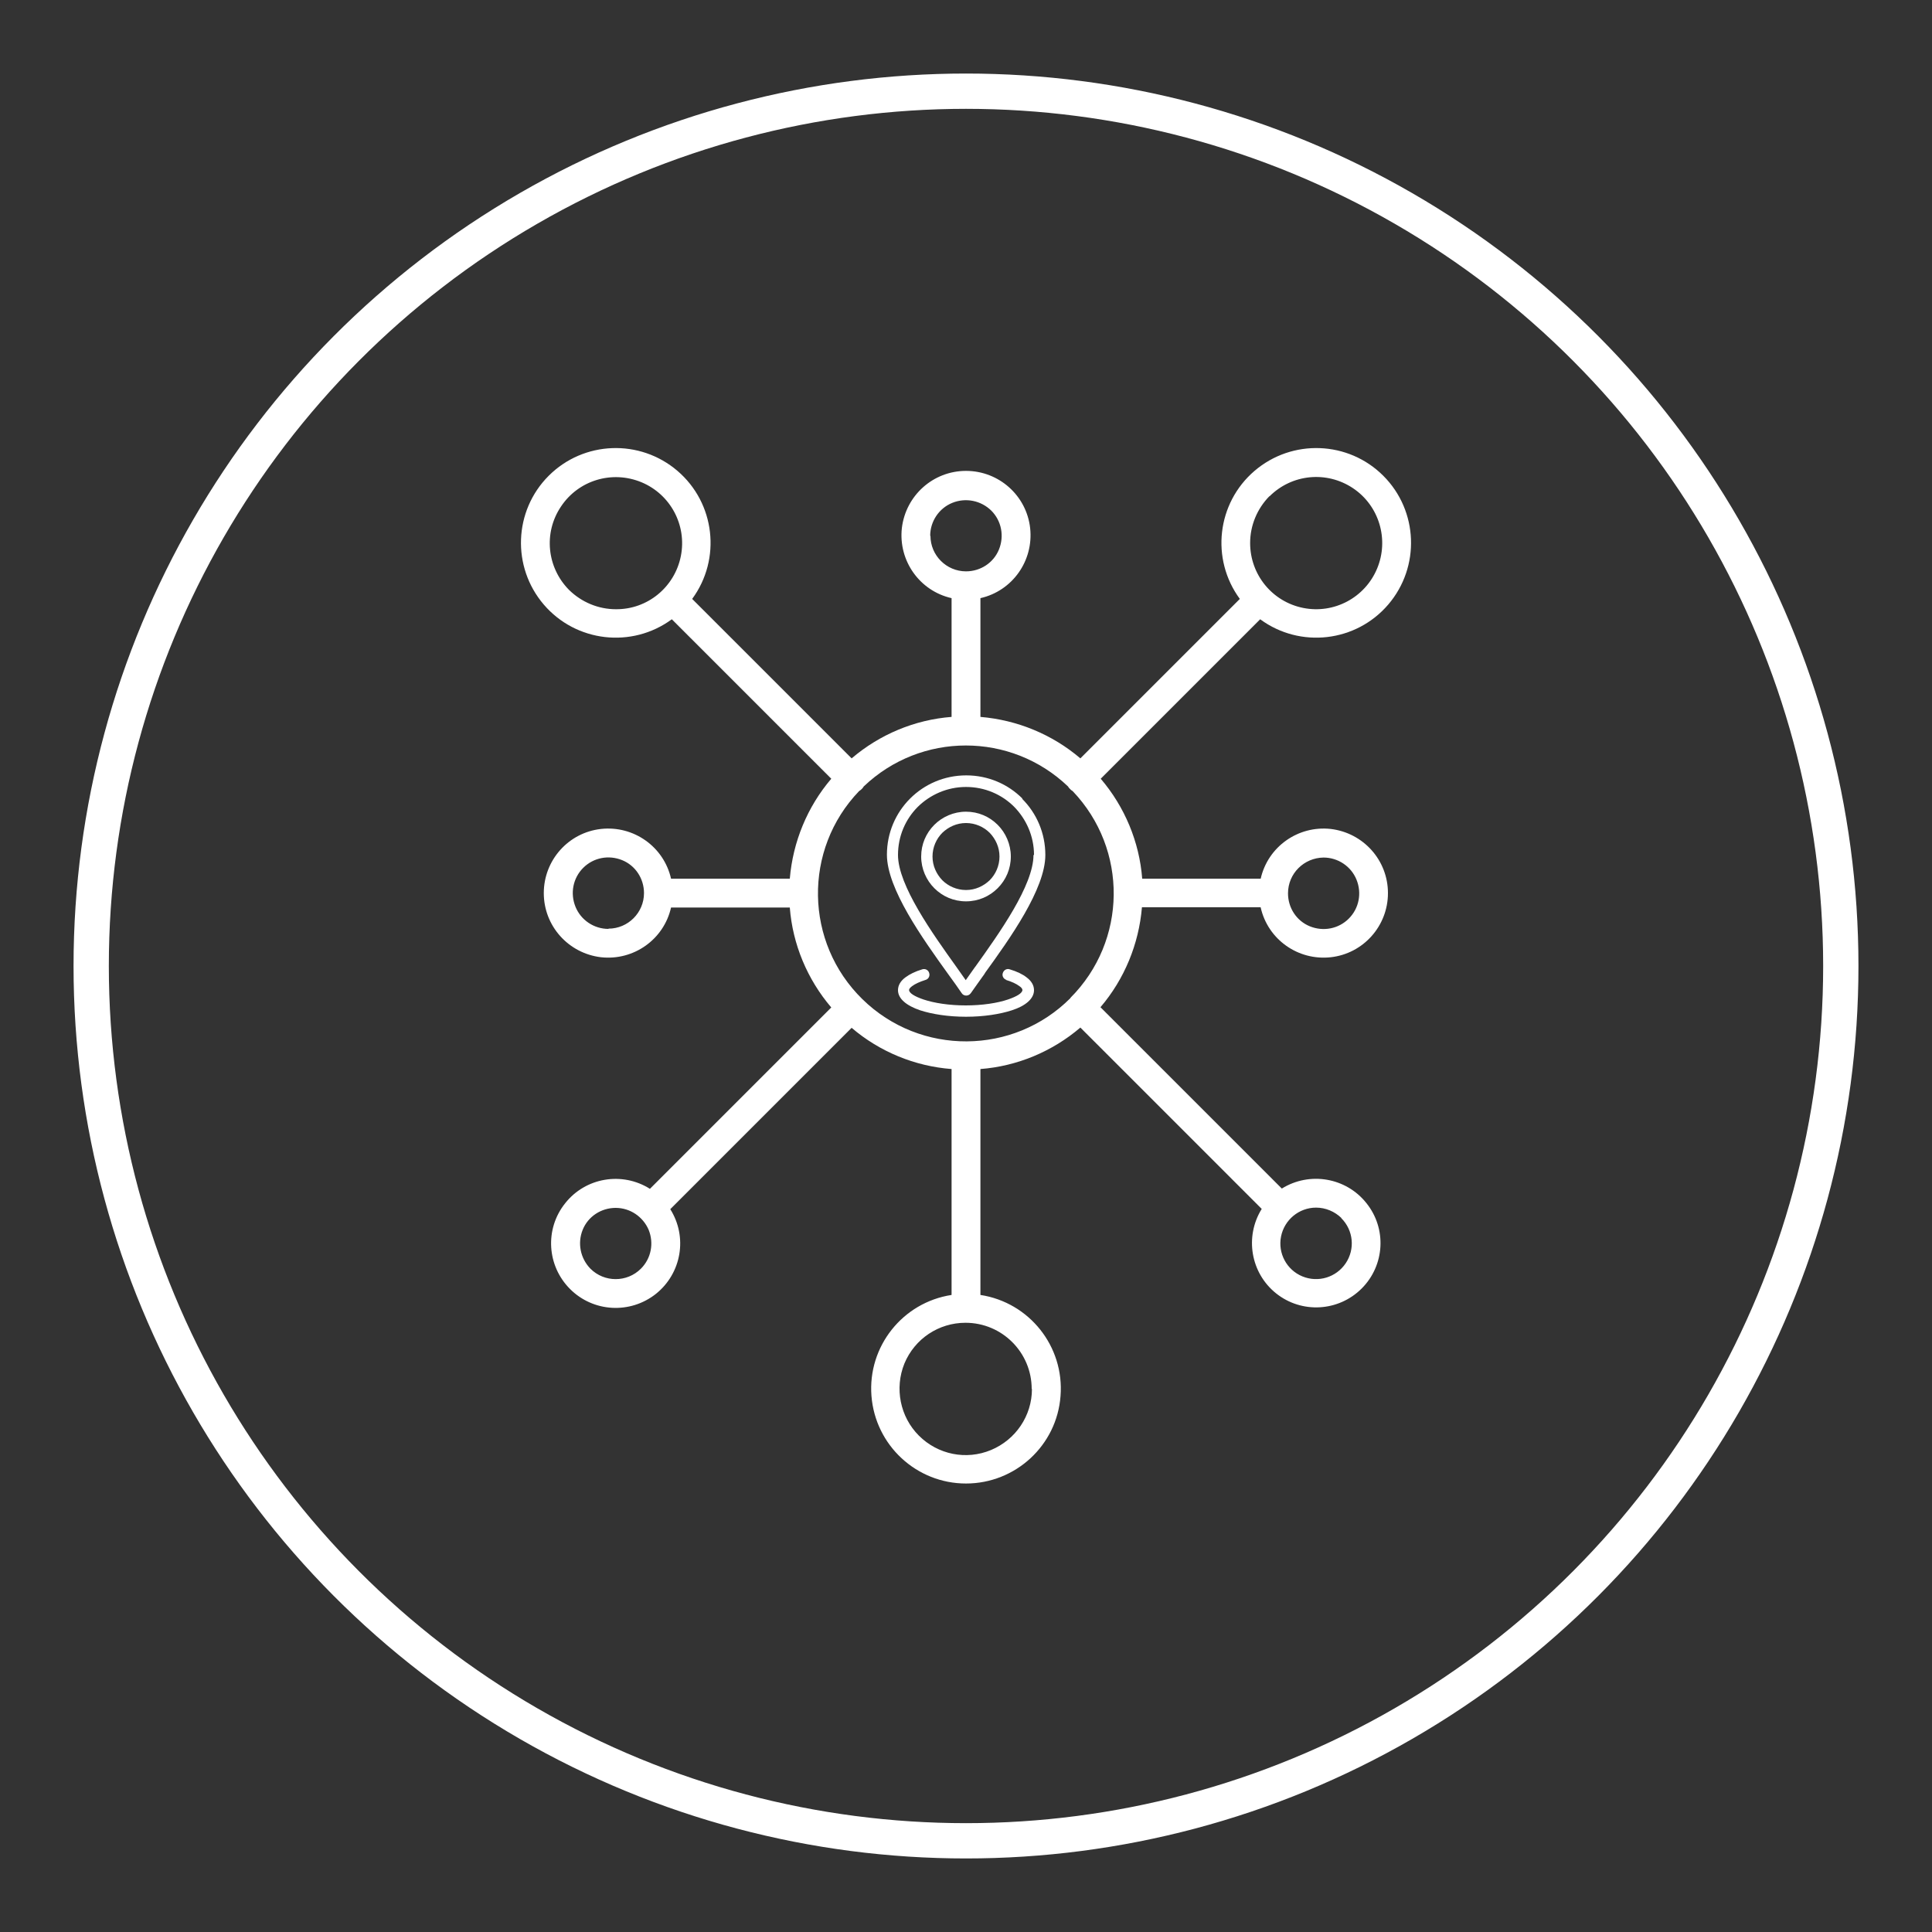
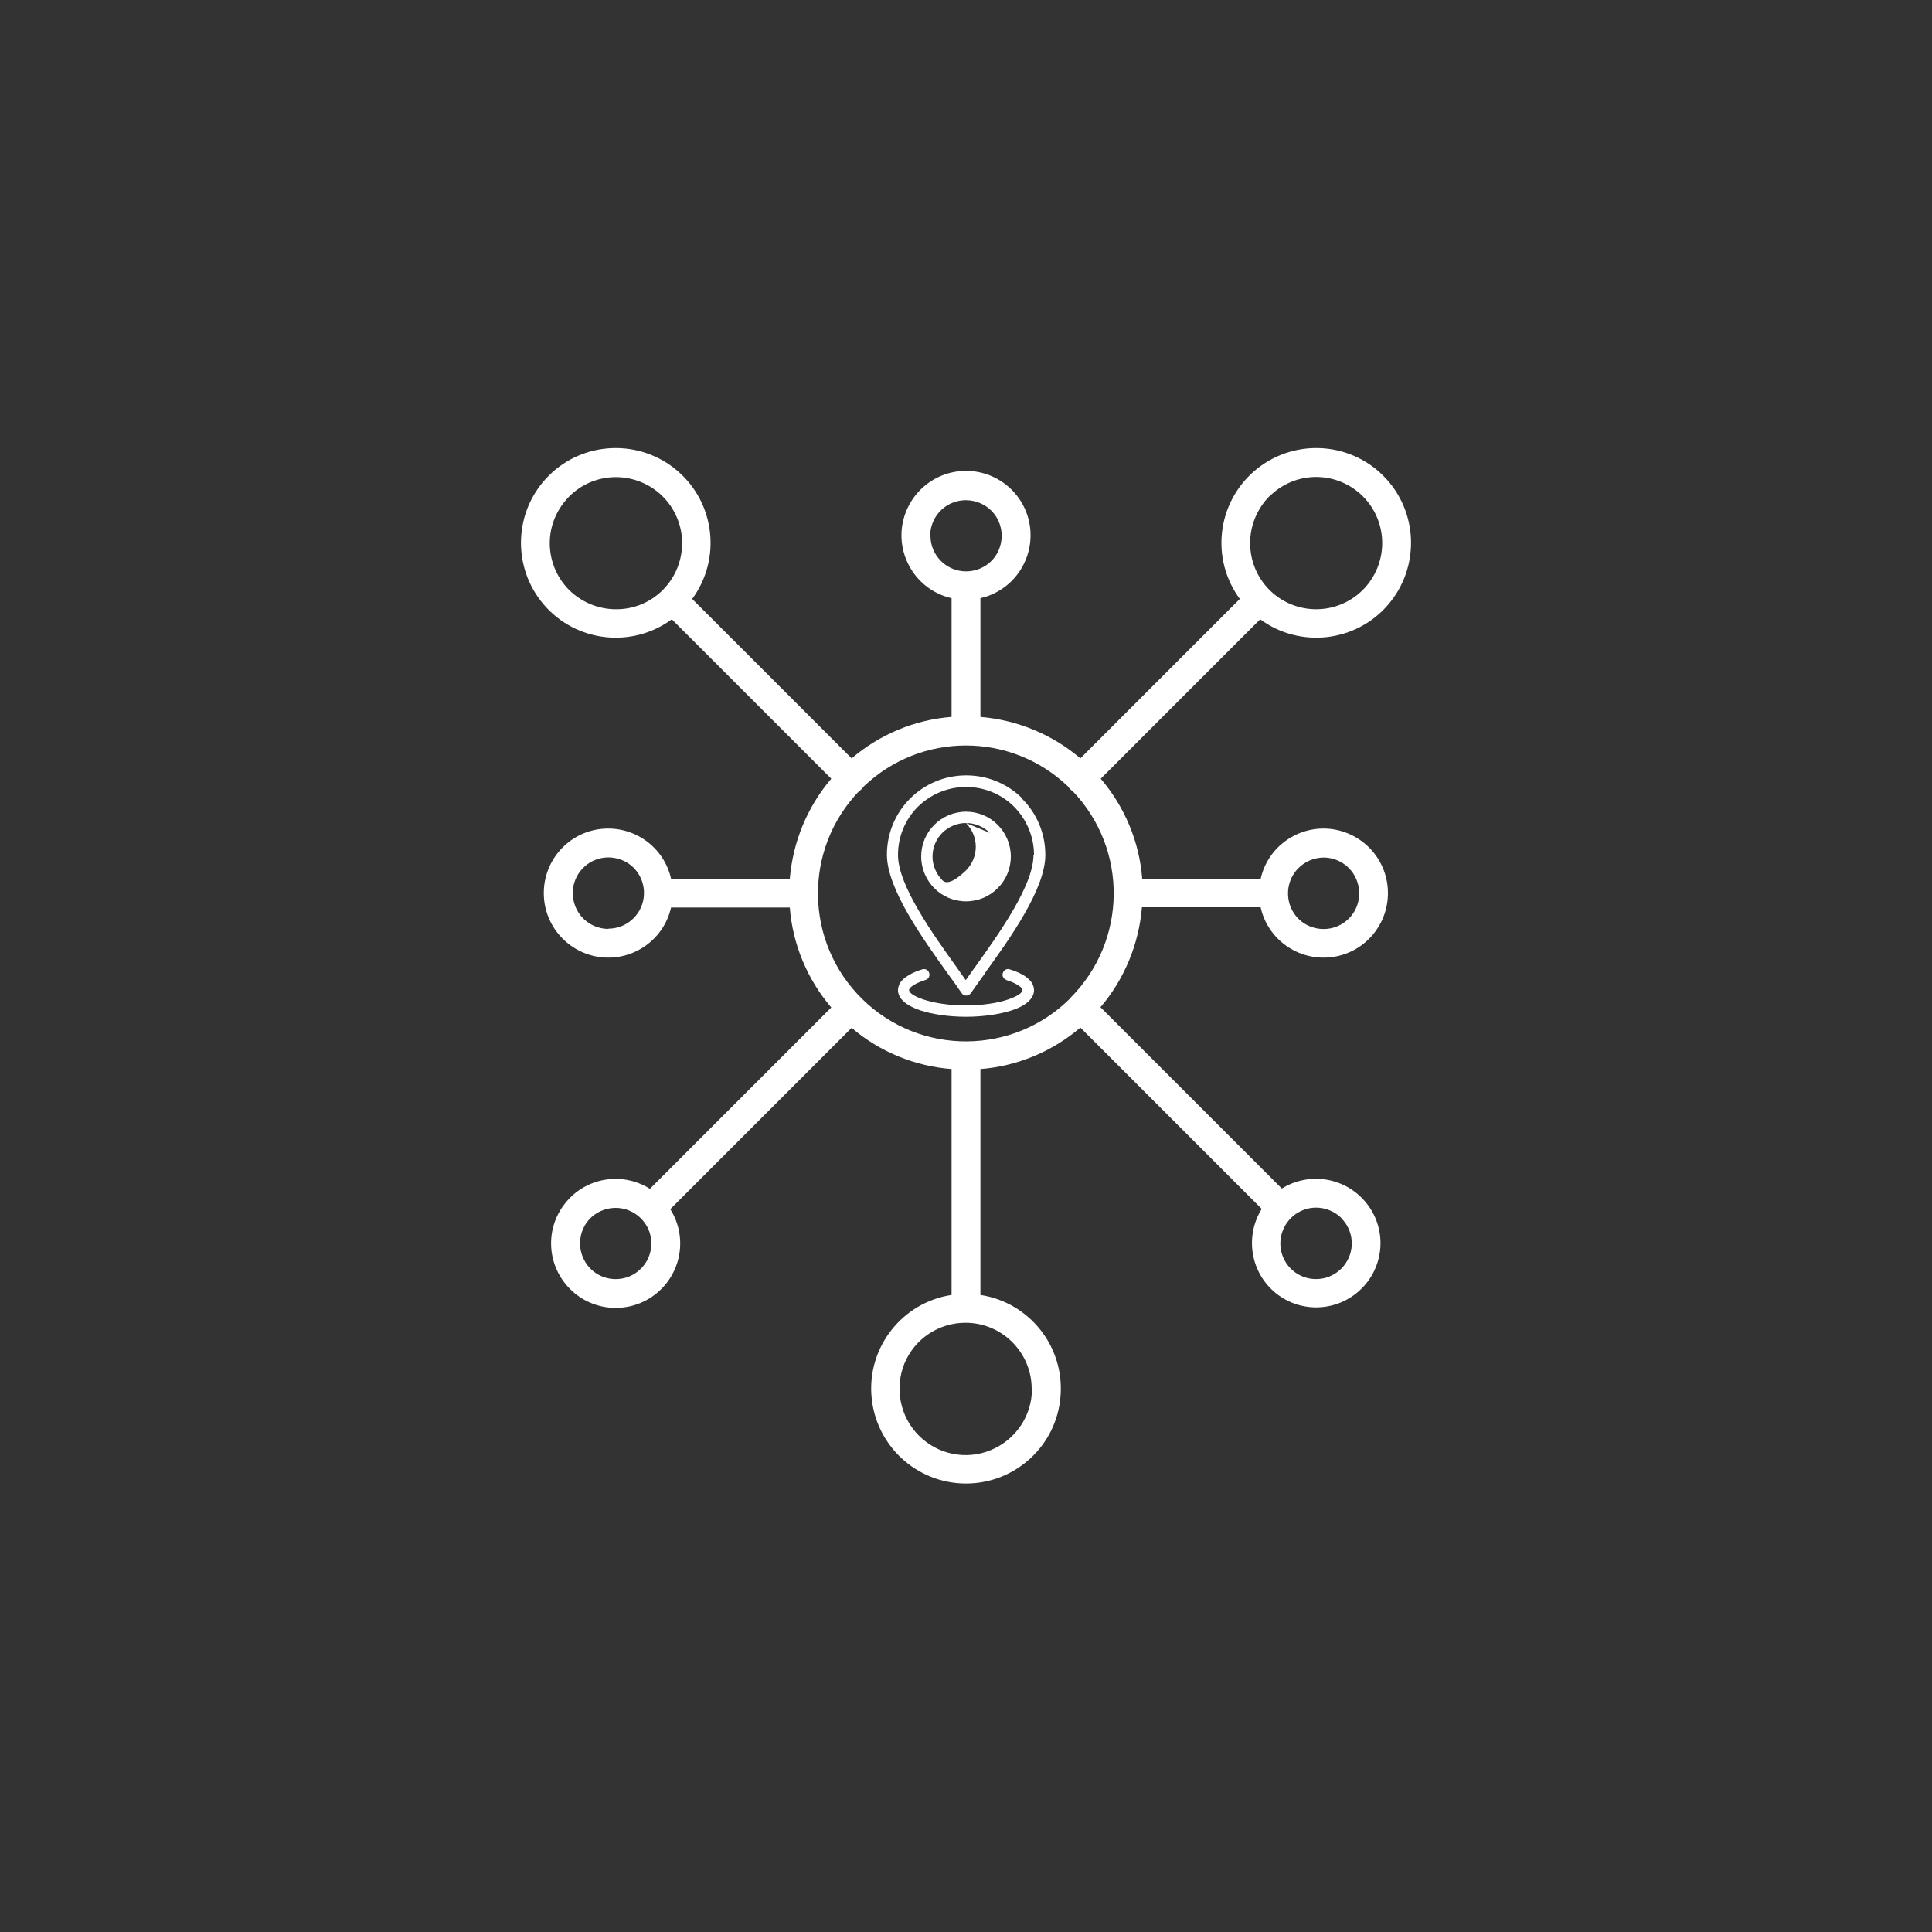
<svg xmlns="http://www.w3.org/2000/svg" id="Layer_1" data-name="Layer 1" viewBox="0 0 75 75">
  <rect x="0" y="0" width="75" height="75" fill="#333333" stroke="none" />
  <defs>
    <style> .cls-1 { fill: #fff; } .cls-2 { fill: none; stroke: #fff; stroke-miterlimit: 10; stroke-width: 1.37px; } </style>
  </defs>
-   <circle class="cls-2" cx="37.5" cy="37.5" r="33.96" />
  <path class="cls-1" d="M48.94,35.23c.28,1.24,1.45,2.07,2.72,1.93,1.26-.14,2.22-1.21,2.22-2.49s-.96-2.34-2.22-2.49c-1.27-.14-2.44.69-2.72,1.93h-4.6c-.11-1.43-.68-2.79-1.61-3.88l6.19-6.19c1.55,1.14,3.72.89,4.97-.57,1.25-1.46,1.17-3.64-.19-5-1.36-1.36-3.54-1.44-5-.19-1.46,1.25-1.71,3.42-.57,4.97l-6.19,6.19c-1.09-.93-2.45-1.49-3.88-1.61v-4.61c1.24-.28,2.07-1.45,1.93-2.72-.14-1.26-1.21-2.22-2.49-2.22s-2.34.96-2.49,2.22c-.14,1.27.69,2.44,1.93,2.72v4.61c-1.43.11-2.79.68-3.88,1.61l-6.19-6.19c1.14-1.55.89-3.72-.57-4.97-1.46-1.25-3.64-1.17-5,.19-1.36,1.36-1.44,3.54-.19,5,1.25,1.46,3.42,1.71,4.97.57l6.19,6.19c-.93,1.09-1.49,2.45-1.61,3.88h-4.61c-.28-1.24-1.45-2.07-2.72-1.93-1.26.14-2.22,1.21-2.22,2.49s.96,2.34,2.22,2.49c1.27.14,2.44-.69,2.72-1.93h4.61c.11,1.43.68,2.79,1.61,3.88l-7.04,7.04c-1.08-.68-2.5-.44-3.29.56-.8,1-.71,2.43.19,3.33.9.9,2.33.98,3.33.19,1-.8,1.24-2.21.56-3.29l7.04-7.04c1.09.93,2.45,1.49,3.88,1.6v8.77c-1.9.29-3.26,2-3.11,3.92.15,1.92,1.75,3.4,3.67,3.4s3.53-1.48,3.67-3.4c.15-1.92-1.21-3.63-3.11-3.92v-8.77c1.43-.11,2.79-.68,3.88-1.61l7.04,7.04c-.67,1.08-.43,2.49.56,3.28.99.79,2.42.71,3.32-.19.9-.9.98-2.33.18-3.32-.79-.99-2.2-1.23-3.28-.56l-7.04-7.04c.93-1.09,1.49-2.45,1.61-3.88h4.61ZM51.38,33.29h0c.56,0,1.07.34,1.28.86.21.52.1,1.11-.3,1.51-.4.4-.99.51-1.51.3-.52-.21-.85-.72-.85-1.28,0-.77.62-1.38,1.38-1.39h0ZM49.28,19.27h0c.87-.87,2.22-1,3.24-.32,1.02.68,1.41,1.99.94,3.12-.47,1.13-1.67,1.77-2.87,1.53-1.2-.24-2.06-1.29-2.06-2.52,0-.68.27-1.33.75-1.82h0ZM36.11,20.8c0-.56.34-1.07.86-1.28.52-.21,1.11-.09,1.51.3.4.4.51.99.3,1.51-.21.52-.72.85-1.28.85-.76,0-1.38-.62-1.38-1.38h0ZM22.09,22.9h0c-.86-.87-1-2.22-.31-3.24.68-1.02,1.98-1.41,3.12-.94,1.13.47,1.77,1.67,1.53,2.87-.24,1.2-1.29,2.07-2.52,2.06-.68,0-1.33-.27-1.82-.75h0ZM23.62,36.06h0c-.56,0-1.07-.34-1.28-.86-.21-.52-.1-1.11.3-1.51.4-.4.99-.51,1.51-.3.52.21.85.72.85,1.28,0,.76-.62,1.38-1.38,1.38h0ZM24.88,49.25c-.54.54-1.42.54-1.96,0-.39-.4-.51-.99-.3-1.51.21-.52.72-.85,1.28-.85s1.06.34,1.28.85c.21.52.1,1.11-.3,1.51h0ZM40.06,53.92h0c0,1.04-.63,1.97-1.59,2.37-.96.4-2.06.18-2.8-.56-.73-.73-.95-1.84-.56-2.8.4-.96,1.33-1.58,2.37-1.58,1.42,0,2.57,1.15,2.57,2.57h0ZM52.07,47.29c.47.47.54,1.2.17,1.75-.37.55-1.07.76-1.68.51-.61-.25-.96-.9-.83-1.55.13-.65.7-1.12,1.36-1.12.37,0,.72.15.98.4h0ZM41.56,38.74c-2.22,2.23-5.83,2.25-8.08.05-2.25-2.2-2.31-5.81-.13-8.08.08-.05.14-.11.18-.18,2.22-2.12,5.71-2.12,7.93,0,.02.04.05.07.08.1.03.03.06.06.1.08,2.16,2.26,2.12,5.82-.09,8.03h0Z" />
-   <path class="cls-1" d="M40.14,33.19c0-.73-.3-1.39-.77-1.87-.48-.48-1.14-.77-1.87-.77s-1.39.3-1.87.77c-.48.48-.77,1.14-.77,1.87,0,1.18,1.34,3.05,2.27,4.35h0s0,0,0,0c.13.18.25.35.36.51.11-.16.23-.33.36-.51,0,0,0,0,.01-.01.93-1.3,2.26-3.16,2.26-4.34h0ZM37.5,31.51c.48,0,.91.19,1.23.51.31.31.51.75.51,1.23s-.19.91-.51,1.23-.75.51-1.23.51-.91-.19-1.23-.51c-.31-.31-.51-.75-.51-1.23s.19-.91.51-1.23c.31-.31.75-.51,1.23-.51ZM38.42,32.33c-.23-.23-.56-.38-.92-.38s-.68.15-.92.38c-.23.23-.38.56-.38.92s.15.68.38.92c.23.23.56.38.92.38s.68-.15.92-.38c.23-.23.38-.56.38-.92s-.15-.68-.38-.92ZM39.07,38.04c-.12-.04-.18-.16-.14-.27.04-.12.16-.18.27-.14.27.08.5.19.65.31.19.14.29.31.29.5,0,.33-.33.61-.86.78-.46.15-1.09.25-1.78.25s-1.32-.1-1.78-.25c-.53-.18-.86-.45-.86-.78,0-.19.1-.36.29-.5.16-.12.38-.23.65-.31.12-.04.24.03.27.14.04.12-.03.24-.14.27-.22.07-.4.15-.52.24-.08.06-.12.11-.12.15,0,.12.21.25.56.37.42.14,1,.23,1.64.23s1.23-.09,1.64-.23c.35-.12.56-.25.56-.37,0-.04-.04-.1-.12-.15-.12-.09-.29-.17-.52-.24h0ZM39.68,31.01c.56.56.9,1.33.9,2.18,0,1.32-1.38,3.25-2.35,4.59,0,0,0,0,0,.01-.21.29-.39.55-.54.76-.02.02-.04.05-.06.06-.1.07-.24.04-.3-.06-.14-.21-.33-.47-.54-.76h0c-.97-1.35-2.36-3.29-2.36-4.61,0-.85.34-1.62.9-2.18.56-.56,1.33-.9,2.18-.9s1.62.34,2.18.9h0Z" />
+   <path class="cls-1" d="M40.14,33.19c0-.73-.3-1.39-.77-1.87-.48-.48-1.14-.77-1.87-.77s-1.39.3-1.87.77c-.48.48-.77,1.14-.77,1.87,0,1.18,1.34,3.05,2.27,4.35h0s0,0,0,0c.13.18.25.35.36.51.11-.16.23-.33.36-.51,0,0,0,0,.01-.01.93-1.3,2.26-3.16,2.26-4.34h0ZM37.5,31.51c.48,0,.91.19,1.23.51.31.31.51.75.51,1.23s-.19.91-.51,1.23-.75.51-1.23.51-.91-.19-1.23-.51c-.31-.31-.51-.75-.51-1.23s.19-.91.51-1.23c.31-.31.75-.51,1.23-.51ZM38.42,32.33c-.23-.23-.56-.38-.92-.38s-.68.15-.92.38c-.23.23-.38.56-.38.92s.15.68.38.92s.68-.15.92-.38c.23-.23.38-.56.38-.92s-.15-.68-.38-.92ZM39.07,38.04c-.12-.04-.18-.16-.14-.27.04-.12.16-.18.27-.14.27.08.5.19.65.31.19.14.29.31.29.5,0,.33-.33.61-.86.78-.46.15-1.09.25-1.78.25s-1.32-.1-1.78-.25c-.53-.18-.86-.45-.86-.78,0-.19.1-.36.29-.5.16-.12.38-.23.65-.31.12-.04.24.03.27.14.04.12-.03.24-.14.27-.22.07-.4.15-.52.24-.08.06-.12.11-.12.15,0,.12.21.25.56.37.42.14,1,.23,1.64.23s1.23-.09,1.64-.23c.35-.12.56-.25.56-.37,0-.04-.04-.1-.12-.15-.12-.09-.29-.17-.52-.24h0ZM39.68,31.01c.56.56.9,1.33.9,2.18,0,1.32-1.38,3.25-2.35,4.59,0,0,0,0,0,.01-.21.29-.39.55-.54.76-.02.02-.04.05-.06.06-.1.07-.24.04-.3-.06-.14-.21-.33-.47-.54-.76h0c-.97-1.35-2.36-3.29-2.36-4.61,0-.85.34-1.62.9-2.18.56-.56,1.33-.9,2.18-.9s1.62.34,2.18.9h0Z" />
</svg>